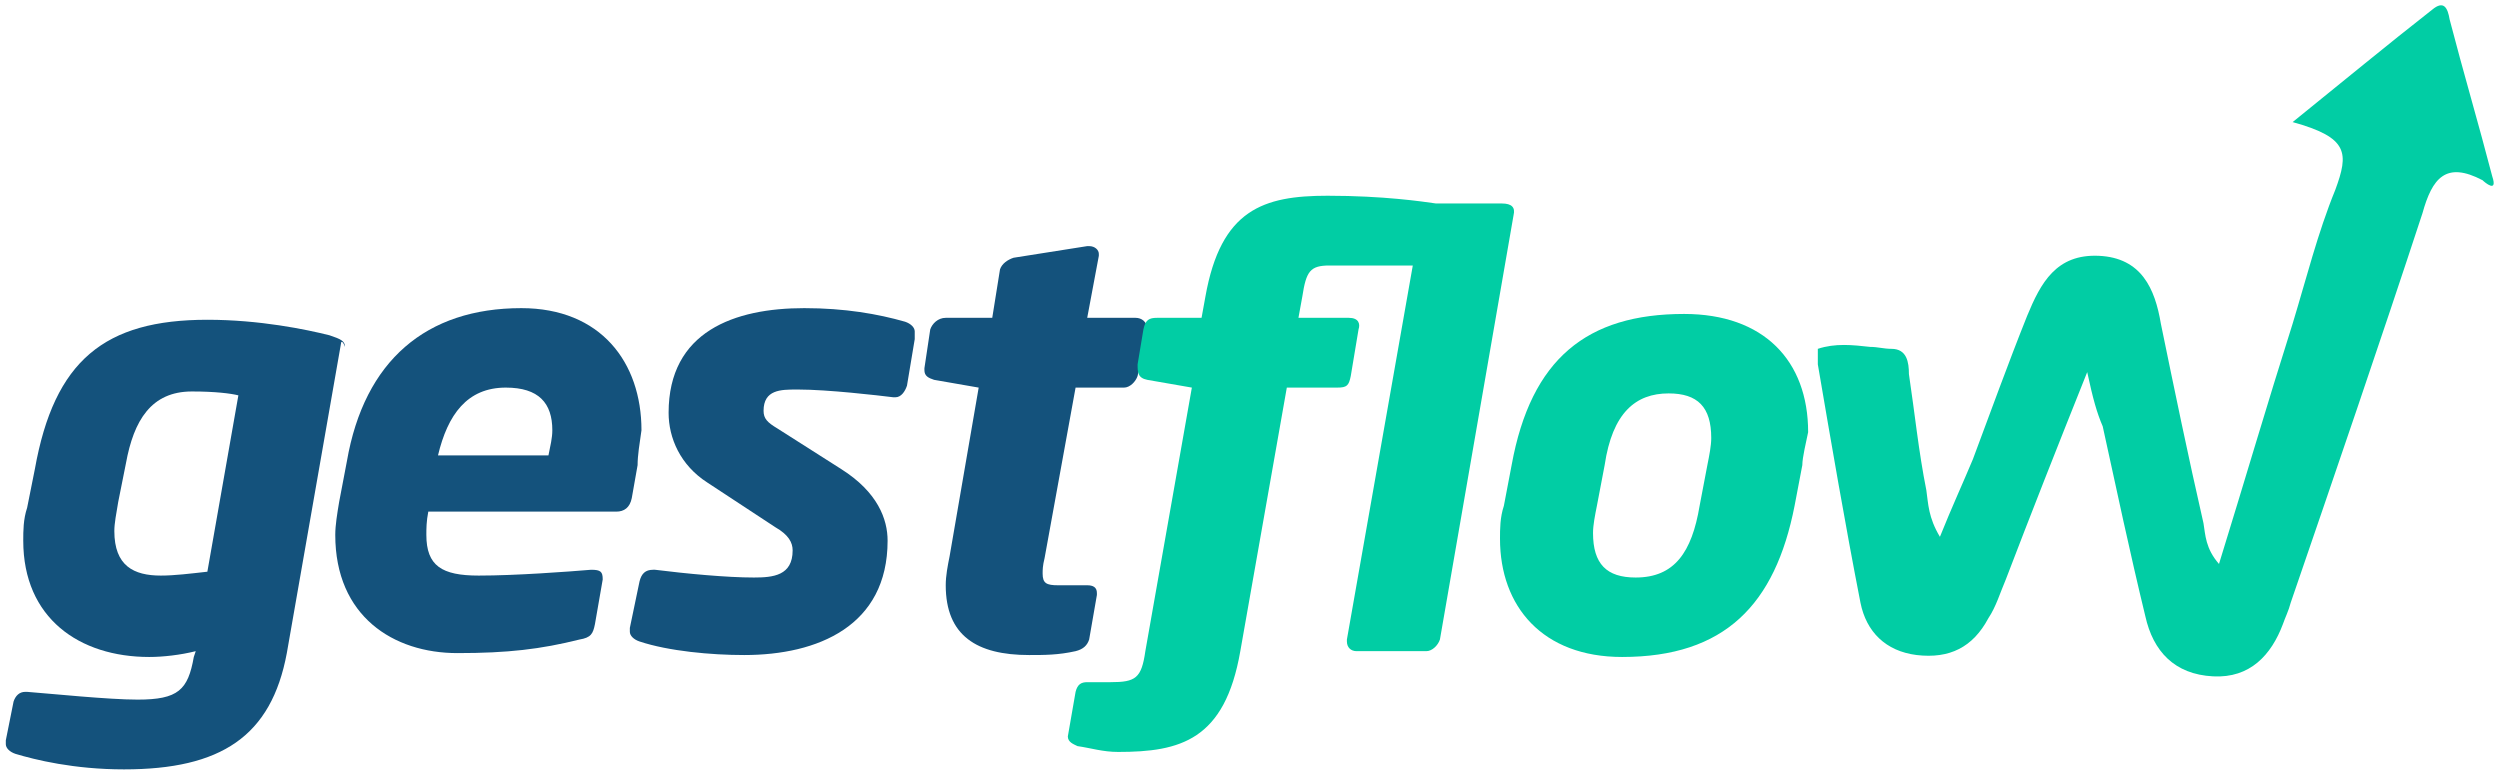
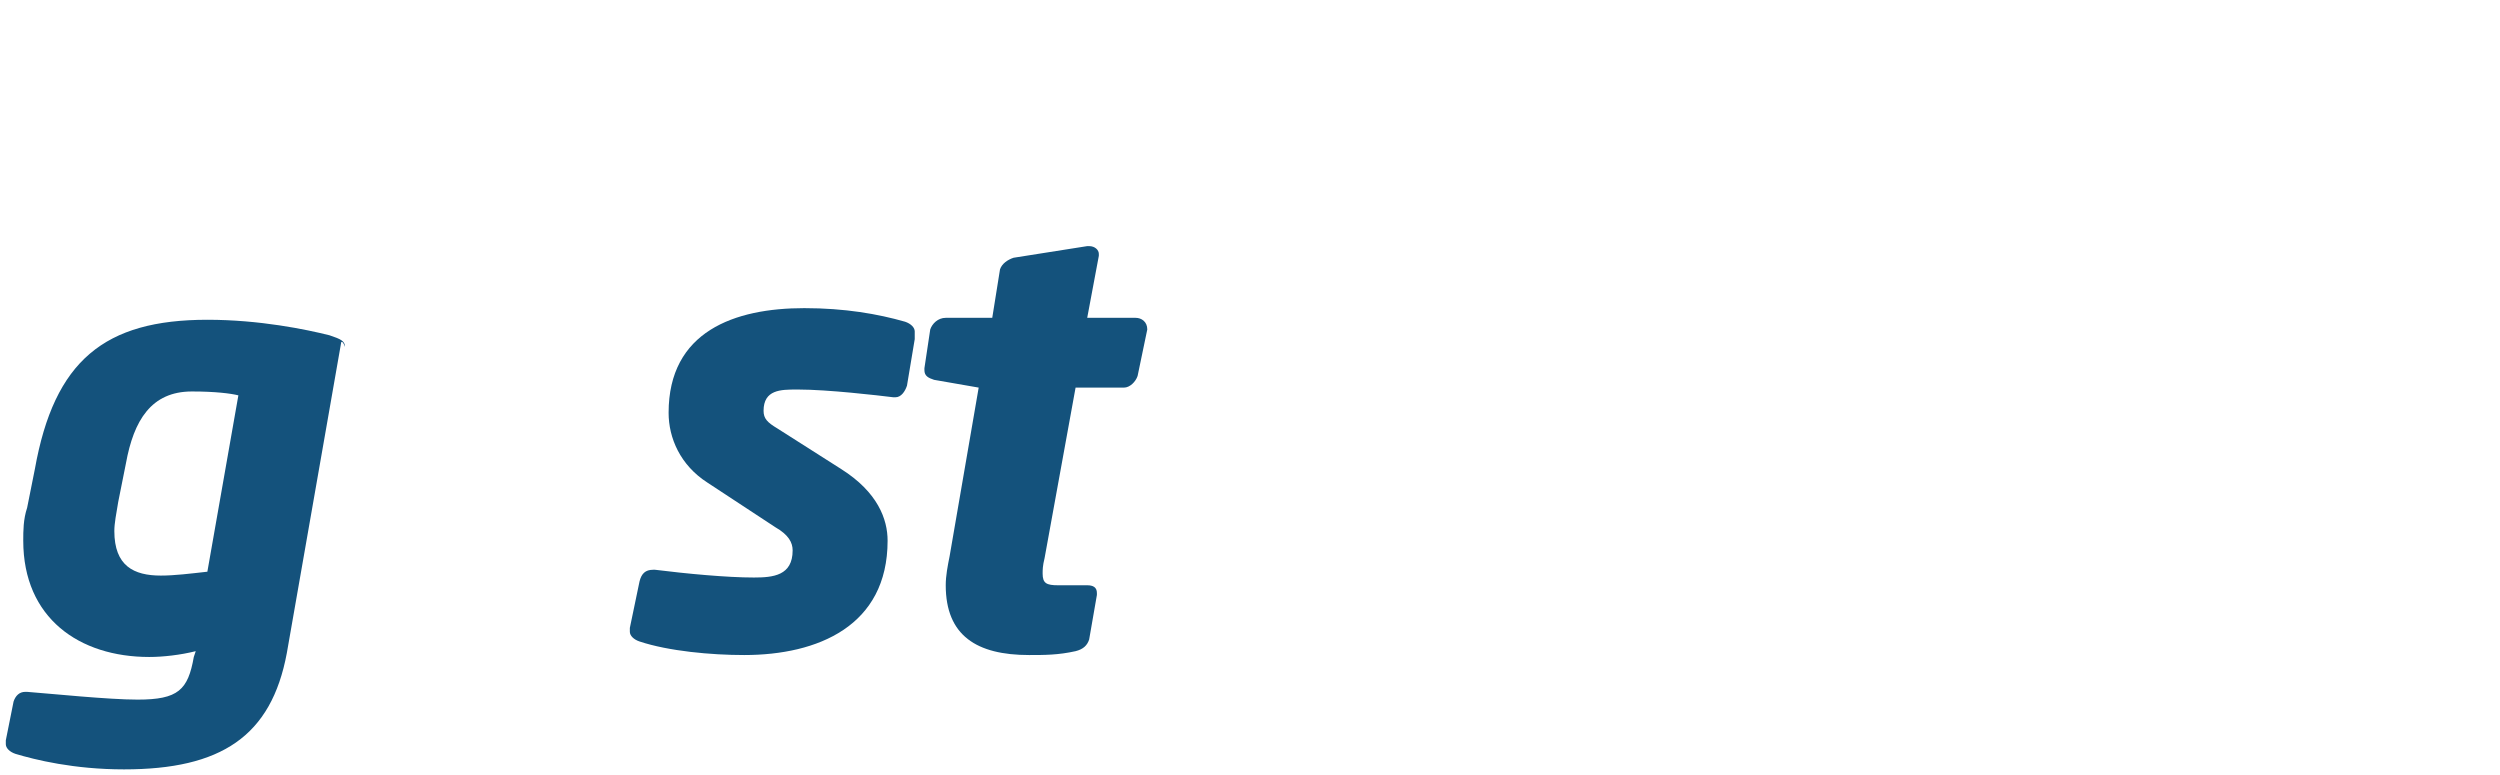
<svg xmlns="http://www.w3.org/2000/svg" width="129" height="40" viewBox="0 0 129 40" fill="none">
  <path d="M17.6 17.7L14.8 33.7C14 38 11.4 39.7 6.4 39.7C3.8 39.7 1.8 39.2 0.8 38.9C0.5 38.8 0.3 38.6 0.3 38.4C0.3 38.3 0.3 38.2 0.3 38.2L0.7 36.2C0.8 35.9 1 35.7 1.3 35.7C1.3 35.7 1.3 35.7 1.4 35.7C2.7 35.8 5.6 36.1 7.1 36.1C9.2 36.1 9.7 35.6 10 33.9L10.1 33.6C9.3 33.8 8.4 33.9 7.7 33.9C4.1 33.9 1.2 31.9 1.2 27.9C1.2 27.4 1.2 26.8 1.4 26.2L1.8 24.2C2.8 18.6 5.4 16.5 10.7 16.5C13.4 16.5 15.8 17 17 17.3C17.6 17.5 17.8 17.6 17.8 17.9C17.7 17.6 17.6 17.6 17.6 17.7ZM9.9 20.2C7.8 20.2 6.9 21.7 6.5 23.9L6.1 25.9C6 26.5 5.9 27 5.9 27.4C5.9 29.2 6.9 29.7 8.3 29.7C9 29.7 9.8 29.6 10.7 29.5L12.3 20.4C11.9 20.3 11.1 20.2 9.9 20.2Z" fill="#14527C" />
-   <path d="M32.9 24L32.6 25.7C32.5 26.2 32.2 26.4 31.8 26.4H22.1C22 26.9 22 27.3 22 27.6C22 29.2 22.8 29.7 24.7 29.7C26.6 29.7 29.3 29.5 30.5 29.4C31 29.4 31.1 29.5 31.1 29.9L30.7 32.2C30.6 32.7 30.5 32.9 29.9 33C27.9 33.5 26.2 33.7 23.6 33.7C20.3 33.7 17.3 31.8 17.3 27.6C17.3 27.1 17.4 26.5 17.5 25.9L17.9 23.8C18.8 18.6 22 15.9 26.9 15.9C31 15.9 33.1 18.7 33.1 22.2C33 22.9 32.9 23.5 32.9 24ZM26.1 20C24.1 20 23.1 21.4 22.6 23.5H28.3C28.4 23 28.5 22.6 28.5 22.2C28.5 20.8 27.8 20 26.1 20Z" fill="#14527C" />
-   <path d="M47.2 17.5L46.8 19.9C46.7 20.2 46.5 20.5 46.2 20.5H46.1C45.3 20.4 42.7 20.1 41.2 20.1H41.1C40.3 20.1 39.4 20.1 39.4 21.2C39.4 21.6 39.6 21.8 40.1 22.1L43.4 24.2C45.3 25.4 45.8 26.8 45.8 27.9C45.8 32.3 42.2 33.8 38.4 33.8C36.7 33.8 34.5 33.6 33 33.1C32.7 33 32.5 32.8 32.5 32.6C32.5 32.5 32.5 32.5 32.5 32.4L33 30C33.1 29.6 33.3 29.4 33.7 29.4H33.8C35.4 29.6 37.5 29.8 38.9 29.8C39.9 29.8 40.9 29.7 40.9 28.4C40.9 28 40.7 27.6 40 27.2L36.5 24.9C35.1 24 34.5 22.6 34.5 21.3C34.5 17.1 37.9 15.9 41.5 15.9C43.6 15.9 45.3 16.2 46.7 16.6C47 16.7 47.2 16.9 47.2 17.1C47.2 17.4 47.2 17.4 47.2 17.5Z" fill="#14527C" />
+   <path d="M47.2 17.5L46.8 19.9C46.7 20.2 46.5 20.5 46.2 20.5H46.1C45.3 20.4 42.7 20.1 41.2 20.1H41.1C40.3 20.1 39.4 20.1 39.4 21.2C39.4 21.6 39.6 21.8 40.1 22.1L43.4 24.2C45.3 25.4 45.8 26.8 45.8 27.9C45.8 32.3 42.2 33.8 38.4 33.8C36.7 33.8 34.5 33.6 33 33.1C32.7 33 32.5 32.8 32.5 32.6C32.5 32.5 32.5 32.5 32.5 32.4L33 30C33.1 29.6 33.3 29.4 33.7 29.4H33.8C35.4 29.6 37.5 29.8 38.9 29.8C39.9 29.8 40.9 29.7 40.9 28.4C40.9 28 40.7 27.6 40 27.2L36.5 24.9C35.1 24 34.5 22.6 34.5 21.3C34.5 17.1 37.9 15.9 41.5 15.9C43.6 15.9 45.3 16.2 46.7 16.6C47 16.7 47.2 16.9 47.2 17.1C47.2 17.4 47.2 17.4 47.2 17.5" fill="#14527C" />
  <path d="M59.2 17L58.7 19.4C58.6 19.7 58.3 20 58 20H55.5L53.9 28.8C53.8 29.2 53.8 29.4 53.8 29.6C53.8 30.1 54 30.2 54.6 30.2H56.1C56.4 30.2 56.6 30.3 56.6 30.6V30.7L56.2 33C56.1 33.3 55.9 33.5 55.5 33.6C54.6 33.8 53.9 33.8 53.1 33.8C50.4 33.8 48.8 32.8 48.8 30.2C48.8 29.7 48.9 29.2 49 28.7L50.5 20L48.2 19.6C47.9 19.5 47.7 19.4 47.7 19.1V19L48 17C48.1 16.7 48.4 16.4 48.8 16.4H51.2L51.6 13.9C51.7 13.6 52 13.4 52.3 13.3L56.1 12.7H56.2C56.5 12.7 56.7 12.9 56.7 13.1V13.2L56.1 16.4H58.6C58.9 16.4 59.2 16.6 59.2 17C59.2 16.9 59.2 16.9 59.2 17Z" fill="#14527C" />
-   <path d="M67.2 15.3L67 16.4H69.6C70.1 16.4 70.2 16.7 70.1 17L69.7 19.4C69.6 19.9 69.5 20 69 20H66.4L64 33.6C63.2 38.2 60.9 38.8 57.7 38.8C56.9 38.8 56.3 38.6 55.6 38.5C55.4 38.4 55.1 38.3 55.1 38L55.5 35.7C55.6 35.3 55.8 35.2 56.1 35.2H57.3C58.6 35.2 58.9 35 59.1 33.6L61.5 20L59.2 19.6C58.7 19.5 58.7 19.2 58.7 18.8L59 17C59.1 16.5 59.3 16.4 59.7 16.4H62L62.2 15.3C63 10.8 65.2 10.1 68.5 10.1C71.4 10.1 73.4 10.4 74.1 10.5H77.5C78 10.5 78.2 10.7 78.1 11.1L74.3 33C74.2 33.3 73.9 33.6 73.6 33.6H70C69.7 33.6 69.5 33.4 69.5 33.1V33L72.9 13.7H68.6C67.6 13.7 67.4 14 67.2 15.3Z" fill="#01CDA4" />
-   <path d="M93 24L92.6 26.1C91.6 31.2 89 33.9 83.7 33.9C79.6 33.9 77.4 31.3 77.4 27.8C77.4 27.3 77.4 26.7 77.6 26.1L78 24C79 18.5 81.9 16.2 86.9 16.2C91 16.2 93.3 18.6 93.3 22.3C93.2 22.8 93 23.6 93 24ZM86.1 20.3C84.4 20.3 83.2 21.3 82.8 24L82.4 26.1C82.3 26.6 82.2 27.1 82.2 27.5C82.2 29.1 82.9 29.8 84.4 29.8C86.4 29.8 87.3 28.5 87.7 26.1L88.1 24C88.2 23.5 88.3 23 88.3 22.6C88.3 21 87.6 20.3 86.1 20.3Z" fill="#01CDA4" />
-   <path d="M107.7 19.2C106.1 23.2 104.8 26.5 103.5 29.9C103.2 30.6 103 31.3 102.6 31.9C101.8 33.4 100.6 34 98.9 33.8C97.3 33.6 96.3 32.6 96 31.1C95.2 27 94.5 22.9 93.8 18.8C93.8 18.5 93.8 18.1 93.8 18C94.7 17.7 95.6 17.8 96.5 17.9C96.9 17.9 97.2 18 97.6 18C98.4 18 98.5 18.7 98.5 19.3C98.8 21.3 99 23.3 99.4 25.3C99.5 26 99.5 26.7 100.1 27.7C100.7 26.2 101.3 24.9 101.8 23.7C102.7 21.3 103.6 18.8 104.6 16.3C105.3 14.6 106.1 13.1 108.3 13.2C110.5 13.3 111.2 14.9 111.5 16.7C112.2 20.1 112.9 23.5 113.7 27C113.8 27.6 113.8 28.3 114.5 29.1C115.8 24.9 117 20.8 118.3 16.7C119 14.4 119.6 12 120.5 9.8C121.2 7.9 121.2 7.1 118.3 6.3C120.9 4.2 123.2 2.3 125.5 0.5C126.1 7.33137e-06 126.3 0.4 126.4 1C127.1 3.7 127.9 6.4 128.6 9.1C128.9 10 128.2 9.4 128.1 9.3C126.2 8.3 125.5 9.2 125 11C122.8 17.7 120.5 24.4 118.2 31.1C118.1 31.5 117.9 31.9 117.8 32.2C117.2 33.8 116.1 35 114.2 34.9C112.2 34.8 111.1 33.6 110.7 31.8C109.9 28.5 109.2 25.2 108.5 22C108.2 21.3 108 20.6 107.7 19.2Z" fill="#01CDA4" />
</svg>